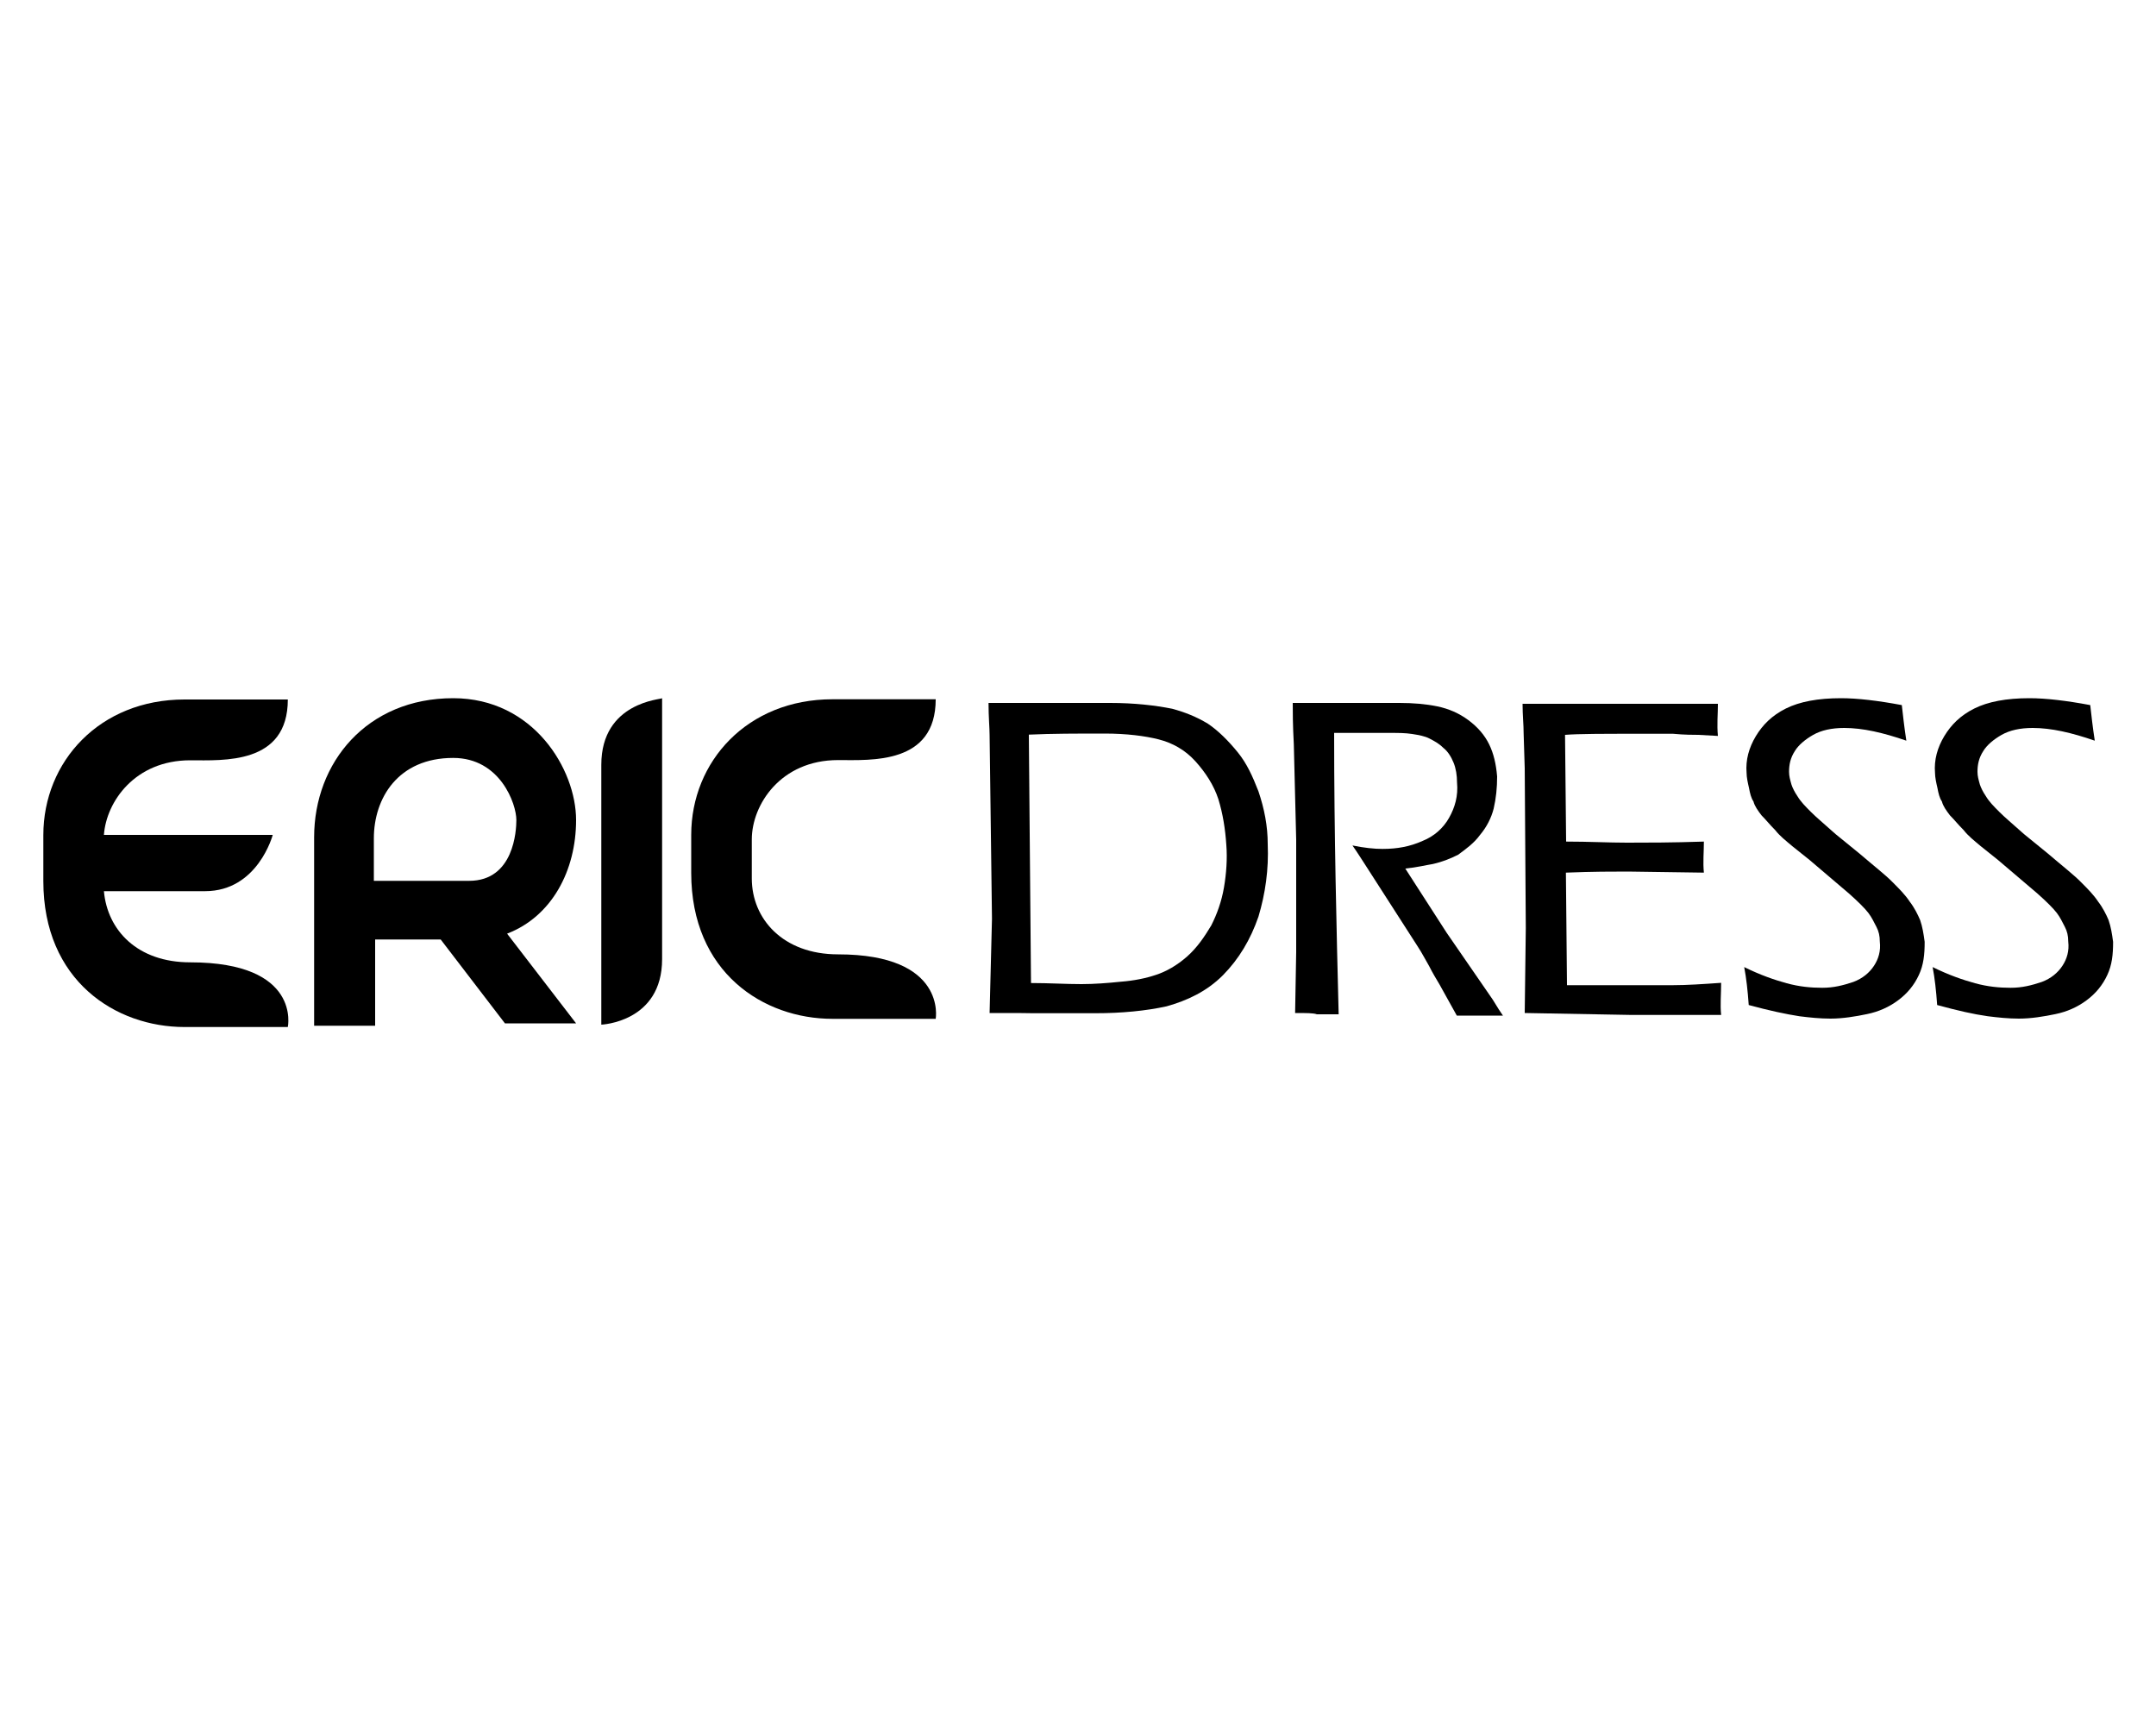
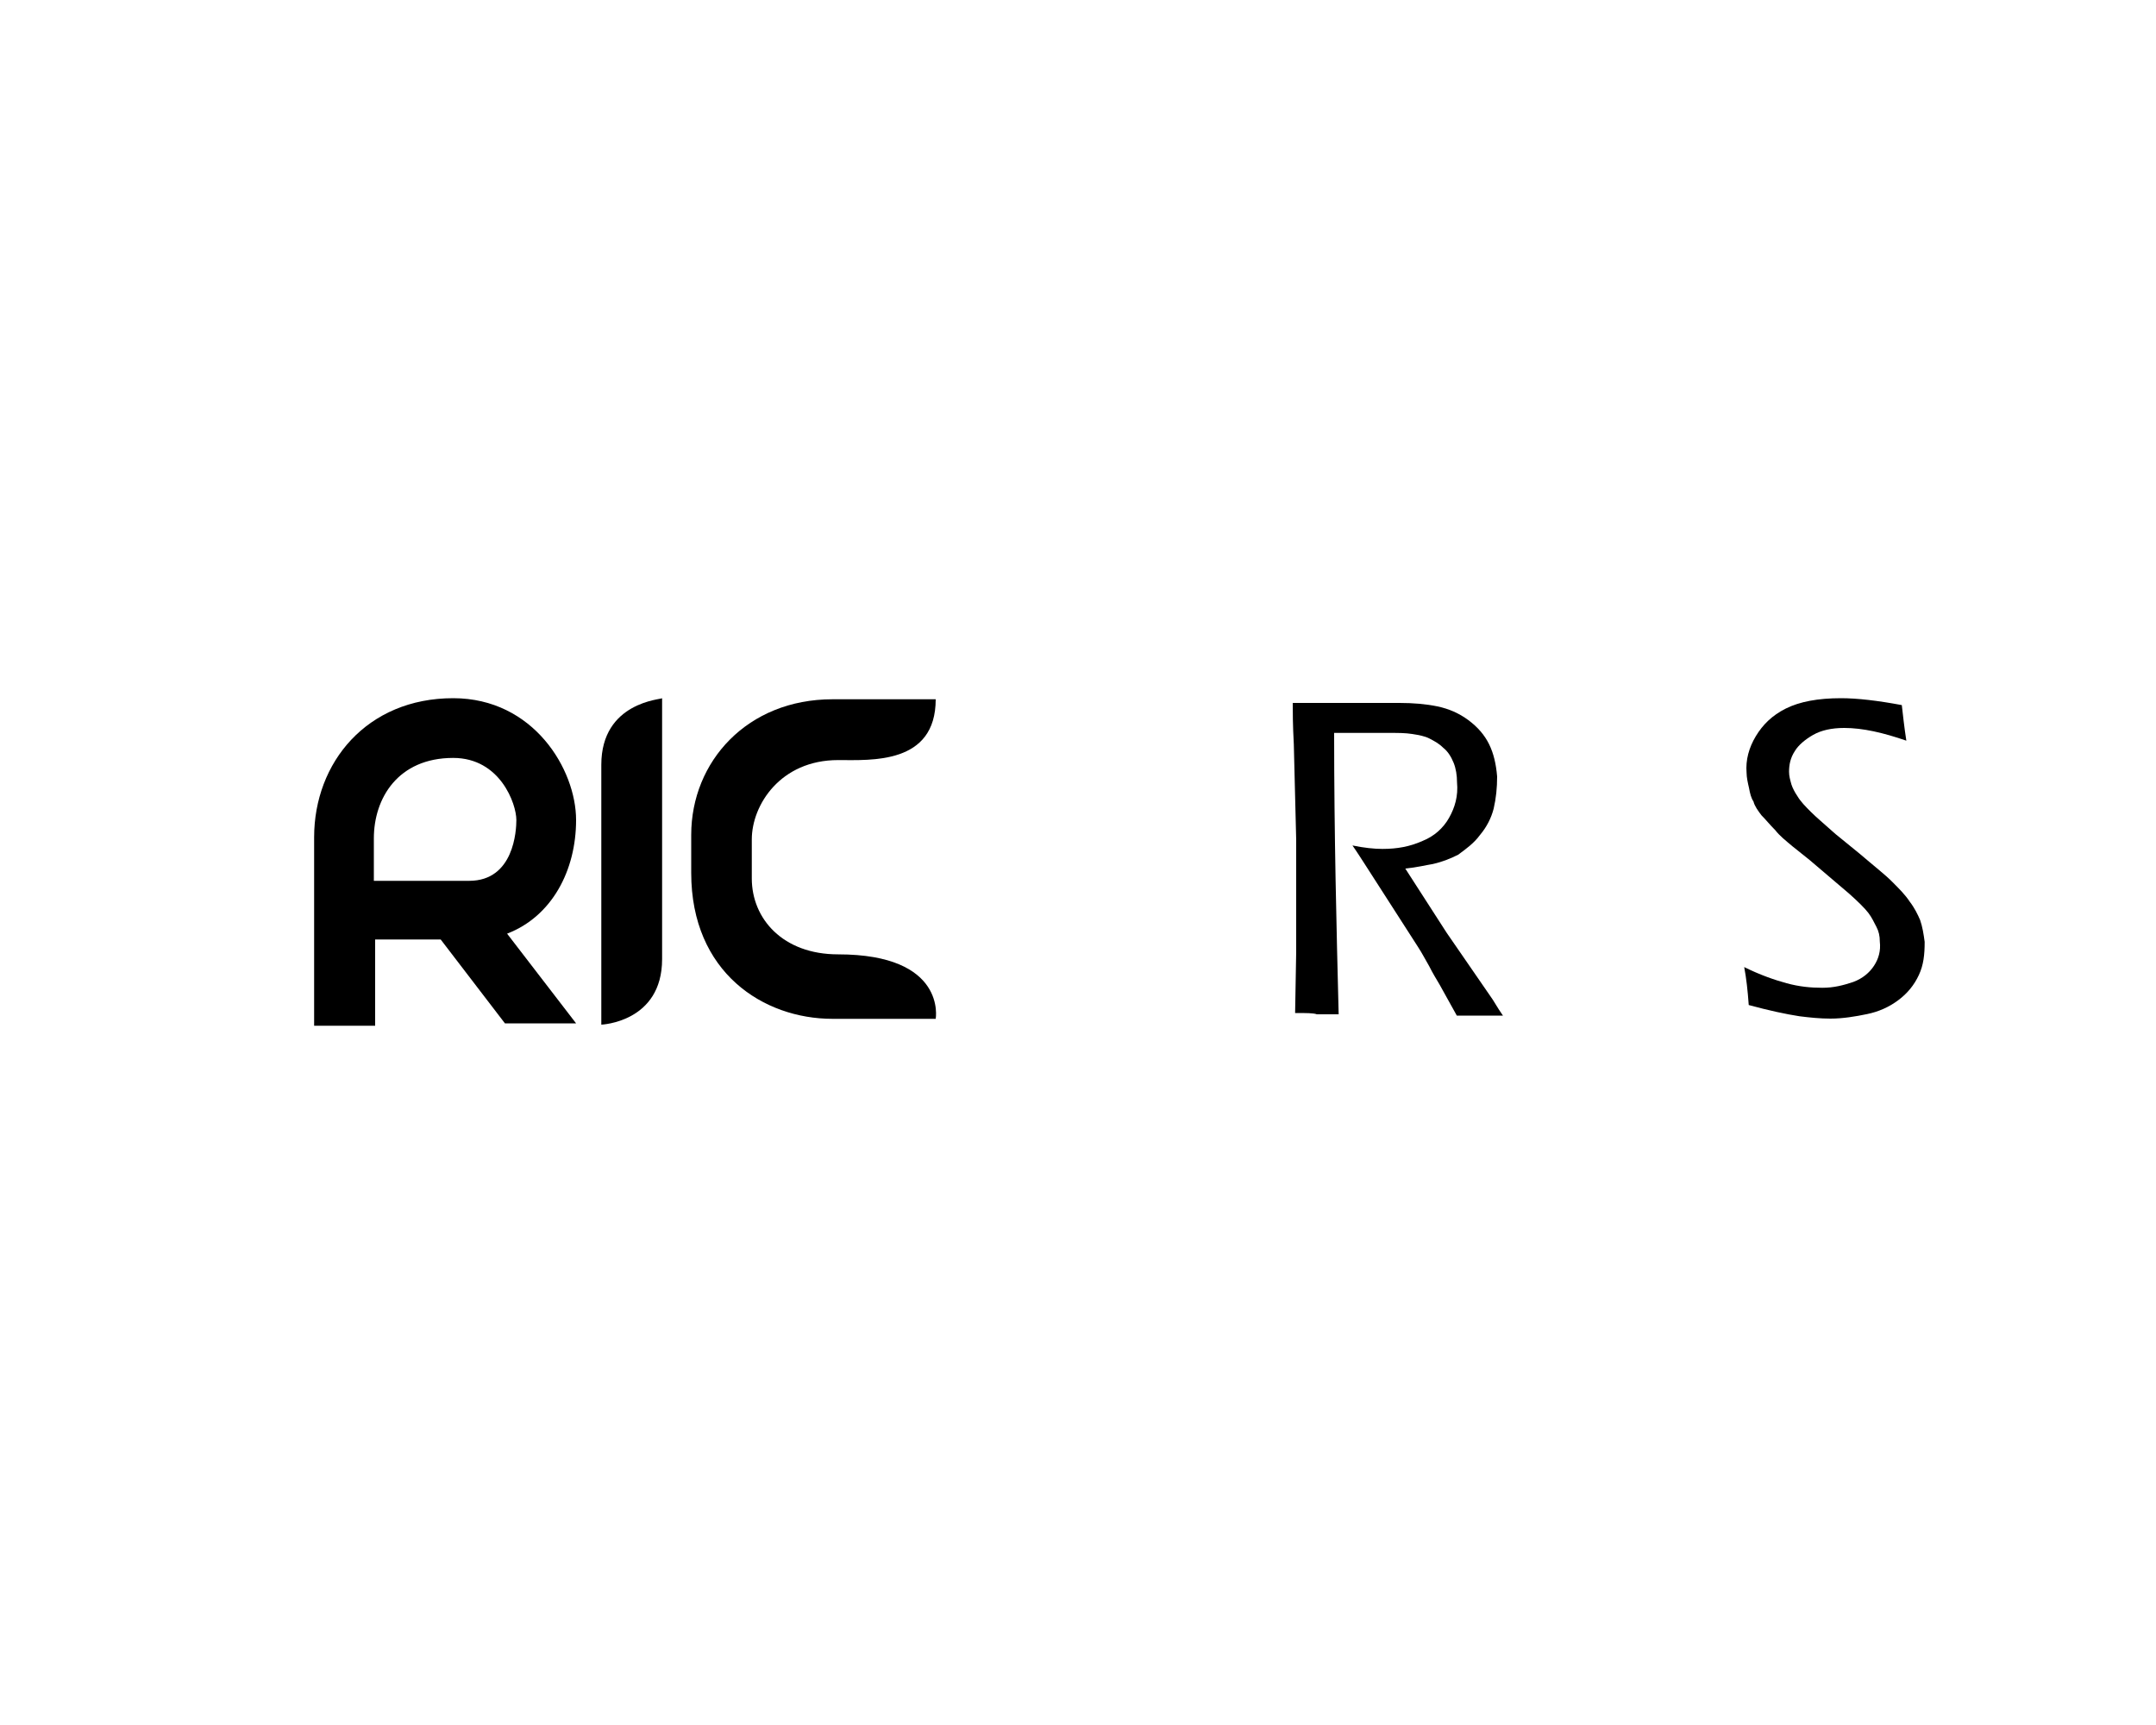
<svg xmlns="http://www.w3.org/2000/svg" xml:space="preserve" x="0px" y="0px" style="enable-background:new 0 0 1000 800" version="1.1" viewBox="0 0 1000 800">
  <g>
-     <path d="M459,469.8l1.1-43.7l-1.1-85.2c0-3.2-0.5-8.5-0.5-14.9c8.5,0,16,0,21.8,0c3.7,0,9.6,0,17.6,0c8,0,13.9,0,17,0   c11.2,0,20.8,1.1,28.8,2.7c5.9,1.6,11.2,3.7,16.5,6.9c4.8,3.2,9.6,8,13.9,13.3c4.3,5.3,6.9,11.2,9.6,18.1c2.7,8,4.3,16,4.3,24.5   c0.5,11.7-1.1,22.9-4.3,33.6c-3.7,10.7-9.1,19.7-16.5,27.2c-7.5,7.5-16.5,11.7-26.1,14.4c-9.6,2.1-20.8,3.2-33,3.2h-28.8   C477.1,469.8,470.7,469.8,459,469.8z M478.2,455.9c8.5,0,16,0.5,23.4,0.5c5.9,0,12.3-0.5,18.1-1.1c6.4-0.5,11.7-1.6,16.5-3.2   c4.8-1.6,9.6-4.3,14.4-8.5c4.8-4.3,8-9.1,11.2-14.4c2.7-5.3,4.8-11.2,5.9-17.6c1.1-6.4,1.6-13.3,1.1-19.7   c-0.5-7.5-1.6-14.4-3.7-21.3c-2.1-6.4-5.9-12.3-10.7-17.6s-10.7-8.5-17-10.1s-14.9-2.7-25-2.7c-12.8,0-24.5,0-35.2,0.5L478.2,455.9   z" />
    <path d="M600.7,469.8l0.5-28.2v-52.2l-1.1-44.2c-0.5-9.1-0.5-15.4-0.5-19.2c8,0,14.9,0,20.2,0c4.8,0,9.6,0,15.4,0s10.1,0,13.9,0   c6.4,0,12.3,0.5,17.6,1.6c5.3,1.1,10.1,3.2,14.4,6.4s7.5,6.9,9.6,11.2c2.1,4.3,3.2,9.1,3.7,14.9c0,5.3-0.5,10.1-1.6,14.9   c-1.1,4.3-3.2,8.5-6.4,12.3c-2.7,3.7-6.4,6.4-10.1,9.1c-3.2,1.6-6.9,3.2-11.7,4.3c-3.2,0.5-7.5,1.6-12.8,2.1l19.2,29.8l20.2,29.3   c1.6,2.1,3.2,5.3,5.9,9.1c-5.3,0-9.1,0-10.7,0c-2.1,0-5.3,0-10.7,0l-8-14.4c-1.6-2.7-3.2-5.3-4.8-8.5c-1.6-2.7-3.2-5.9-5.3-9.1   l-25-38.9c-1.1-1.6-2.7-4.3-5.3-8c5.3,1.1,10.1,1.6,13.9,1.6c6.9,0,12.8-1.1,18.6-3.7c5.3-2.1,9.6-5.9,12.3-10.7   c2.7-4.8,4.3-10.1,3.7-16.5c0-3.2-0.5-6.4-1.6-9.1c-1.1-2.7-2.7-5.3-4.8-6.9c-2.1-2.1-4.3-3.2-6.4-4.3c-2.1-1.1-4.8-1.6-8-2.1   c-3.2-0.5-6.4-0.5-10.1-0.5h-14.4c-6.4,0-10.1,0-11.7,0c0,47.4,1.1,90.6,2.1,130.5h-10.1C609.2,469.8,606,469.8,600.7,469.8z" />
-     <path d="M707.2,469.8l0.5-39.4l-0.5-74.1l-0.5-16c0-4.3-0.5-8.5-0.5-13.9c15.4,0,31.4,0,47.4,0h32.5h10.7c0,4.8-0.5,9.6,0,14.9   l-9.1-0.5c-2.1,0-6.4,0-11.7-0.5c-5.3,0-11.2,0-16.5,0c-16,0-27.2,0-33.6,0.5l0.5,49.5c10.7,0,19.7,0.5,28.2,0.5   c9.1,0,20.8,0,35.7-0.5c0,4.8-0.5,9.6,0,14.4l-35.2-0.5c-6.9,0-16.5,0-28.8,0.5l0.5,52.2h10.7c19.2,0,32,0,38.4,0   s13.9-0.5,22.4-1.1c0,5.3-0.5,10.1,0,14.9c-16.5,0-30.4,0-41.6,0L707.2,469.8z" />
    <path d="M811.1,466.1c-0.5-6.9-1.1-12.3-2.1-17.6c7.5,3.7,13.9,5.9,19.7,7.5c5.9,1.6,11.2,2.1,16.5,2.1s9.6-1.1,14.4-2.7   c4.3-1.6,7.5-4.3,9.6-7.5s3.2-6.9,2.7-11.2c0-2.7-0.5-4.8-1.6-6.9s-2.1-4.3-3.7-6.4c-1.6-2.1-4.8-5.3-9.1-9.1   c-4.3-3.7-10.7-9.1-18.1-15.4l-8-6.4c-3.2-2.7-5.9-4.8-8-7.5c-2.7-2.7-4.3-4.8-6.4-6.9c-1.6-2.1-3.2-4.3-3.7-6.4   c-1.1-1.6-1.6-3.7-2.1-6.4c-0.5-2.1-1.1-4.8-1.1-6.9c-0.5-5.9,1.1-11.7,4.3-17c3.2-5.3,7.5-9.6,13.9-12.8   c6.4-3.2,14.9-4.8,25.6-4.8c7.5,0,17,1.1,28.2,3.2c0.5,4.3,1.1,10.1,2.1,16.5c-10.7-3.7-20.2-5.9-28.8-5.9   c-5.9,0-10.7,1.1-14.4,3.2c-3.7,2.1-6.9,4.8-8.5,7.5c-2.1,3.2-2.7,6.4-2.7,9.6c0,2.1,0.5,3.7,1.1,5.9c0.5,1.6,1.6,3.7,2.7,5.3   c1.6,2.7,3.7,4.8,6.4,7.5c2.7,2.7,5.9,5.3,10.1,9.1c1.1,1.1,5.3,4.3,12.3,10.1c6.9,5.9,12.3,10.1,15.4,13.3c3.2,3.2,5.9,5.9,8,9.1   c2.1,2.7,3.7,5.9,4.8,8.5c1.1,3.2,1.6,6.4,2.1,10.1c0,5.9-0.5,10.7-2.7,15.4s-5.3,8.5-9.6,11.7s-9.1,5.3-14.4,6.4   c-5.3,1.1-11.2,2.1-17,2.1c-4.8,0-9.6-0.5-14.4-1.1C828.2,470.3,820.7,468.7,811.1,466.1z" />
-     <path d="M898.5,466.1c-0.5-6.9-1.1-12.3-2.1-17.6c7.5,3.7,13.9,5.9,19.7,7.5c5.9,1.6,11.2,2.1,16.5,2.1c5.3,0,9.6-1.1,14.4-2.7   c4.3-1.6,7.5-4.3,9.6-7.5c2.1-3.2,3.2-6.9,2.7-11.2c0-2.7-0.5-4.8-1.6-6.9c-1.1-2.1-2.1-4.3-3.7-6.4c-1.6-2.1-4.8-5.3-9.1-9.1   c-4.3-3.7-10.7-9.1-18.1-15.4l-8-6.4c-3.2-2.7-5.9-4.8-8-7.5c-2.7-2.7-4.3-4.8-6.4-6.9c-1.6-2.1-3.2-4.3-3.7-6.4   c-1.1-1.6-1.6-3.7-2.1-6.4c-0.5-2.1-1.1-4.8-1.1-6.9c-0.5-5.9,1.1-11.7,4.3-17c3.2-5.3,7.5-9.6,13.9-12.8   c6.4-3.2,14.9-4.8,25.6-4.8c7.5,0,17,1.1,28.2,3.2c0.5,4.3,1.1,10.1,2.1,16.5c-10.7-3.7-20.2-5.9-28.8-5.9   c-5.9,0-10.7,1.1-14.4,3.2c-3.7,2.1-6.9,4.8-8.5,7.5c-2.1,3.2-2.7,6.4-2.7,9.6c0,2.1,0.5,3.7,1.1,5.9c0.5,1.6,1.6,3.7,2.7,5.3   c1.6,2.7,3.7,4.8,6.4,7.5c2.7,2.7,5.9,5.3,10.1,9.1c1.1,1.1,5.3,4.3,12.3,10.1c6.9,5.9,12.3,10.1,15.4,13.3c3.2,3.2,5.9,5.9,8,9.1   c2.1,2.7,3.7,5.9,4.8,8.5c1.1,3.2,1.6,6.4,2.1,10.1c0,5.9-0.5,10.7-2.7,15.4s-5.3,8.5-9.6,11.7c-4.3,3.2-9.1,5.3-14.4,6.4   c-5.3,1.1-11.2,2.1-17,2.1c-4.8,0-9.6-0.5-14.4-1.1C915,470.3,908.1,468.7,898.5,466.1z" />
-     <path d="M88.2,446.3c-24.5,0-38.4-14.9-40-33c11.7,0,30.9,0,46.9,0c24.5,0,31.4-26.1,31.4-26.1H48.2c1.1-15.4,14.4-34.6,40-34.6   c15.4,0,45.3,2.1,45.3-28.2c0,0-4.8,0-47.9,0c-39.4,0-65.5,28.8-65.5,62.9c0,1.1,0,5.9,0,21.3c0,46.3,33.6,67.7,65.5,67.7   s47.9,0,47.9,0S139.9,446.3,88.2,446.3z" />
    <path d="M388.7,442.6c-25.6,0-40-16.5-40-35.2c0-18.1,0-4.8,0-18.1c0-16,13.3-36.8,40-36.8c15.4,0,45.3,2.1,45.3-28.2   c0,0-4.8,0-47.9,0c-39.4,0-65.5,28.8-65.5,62.9c0,2.1,0,6.9,0,17.6c0,46.3,33.6,67.7,65.5,67.7s47.9,0,47.9,0   S439.3,442.6,388.7,442.6z" />
    <path d="M278.9,354.7c0,2.7,0,5.9,0,9.6c0,27.2,0,70.9,0,70.9v40c0,0,28.2-1.1,28.2-30.4c0-2.7,0-5.9,0-9.6v-71.4v-40   C307.1,324.4,278.9,325.4,278.9,354.7z" />
    <path d="M267.2,380.3c0-23.4-19.7-56.5-57-56.5c-40,0-64.5,29.8-64.5,64.5s0,87.4,0,87.4H174v-40c0,0,11.7,0,30.4,0l29.8,38.9h33   l-32-41.6C256,425,267.2,403.7,267.2,380.3z M217.6,408.5h-44.2v-19.7c0-18.6,11.2-37.3,36.8-37.3c21.8,0,29.3,21.3,29.3,28.8   C239.5,385.1,238.4,408.5,217.6,408.5z" />
  </g>
</svg>